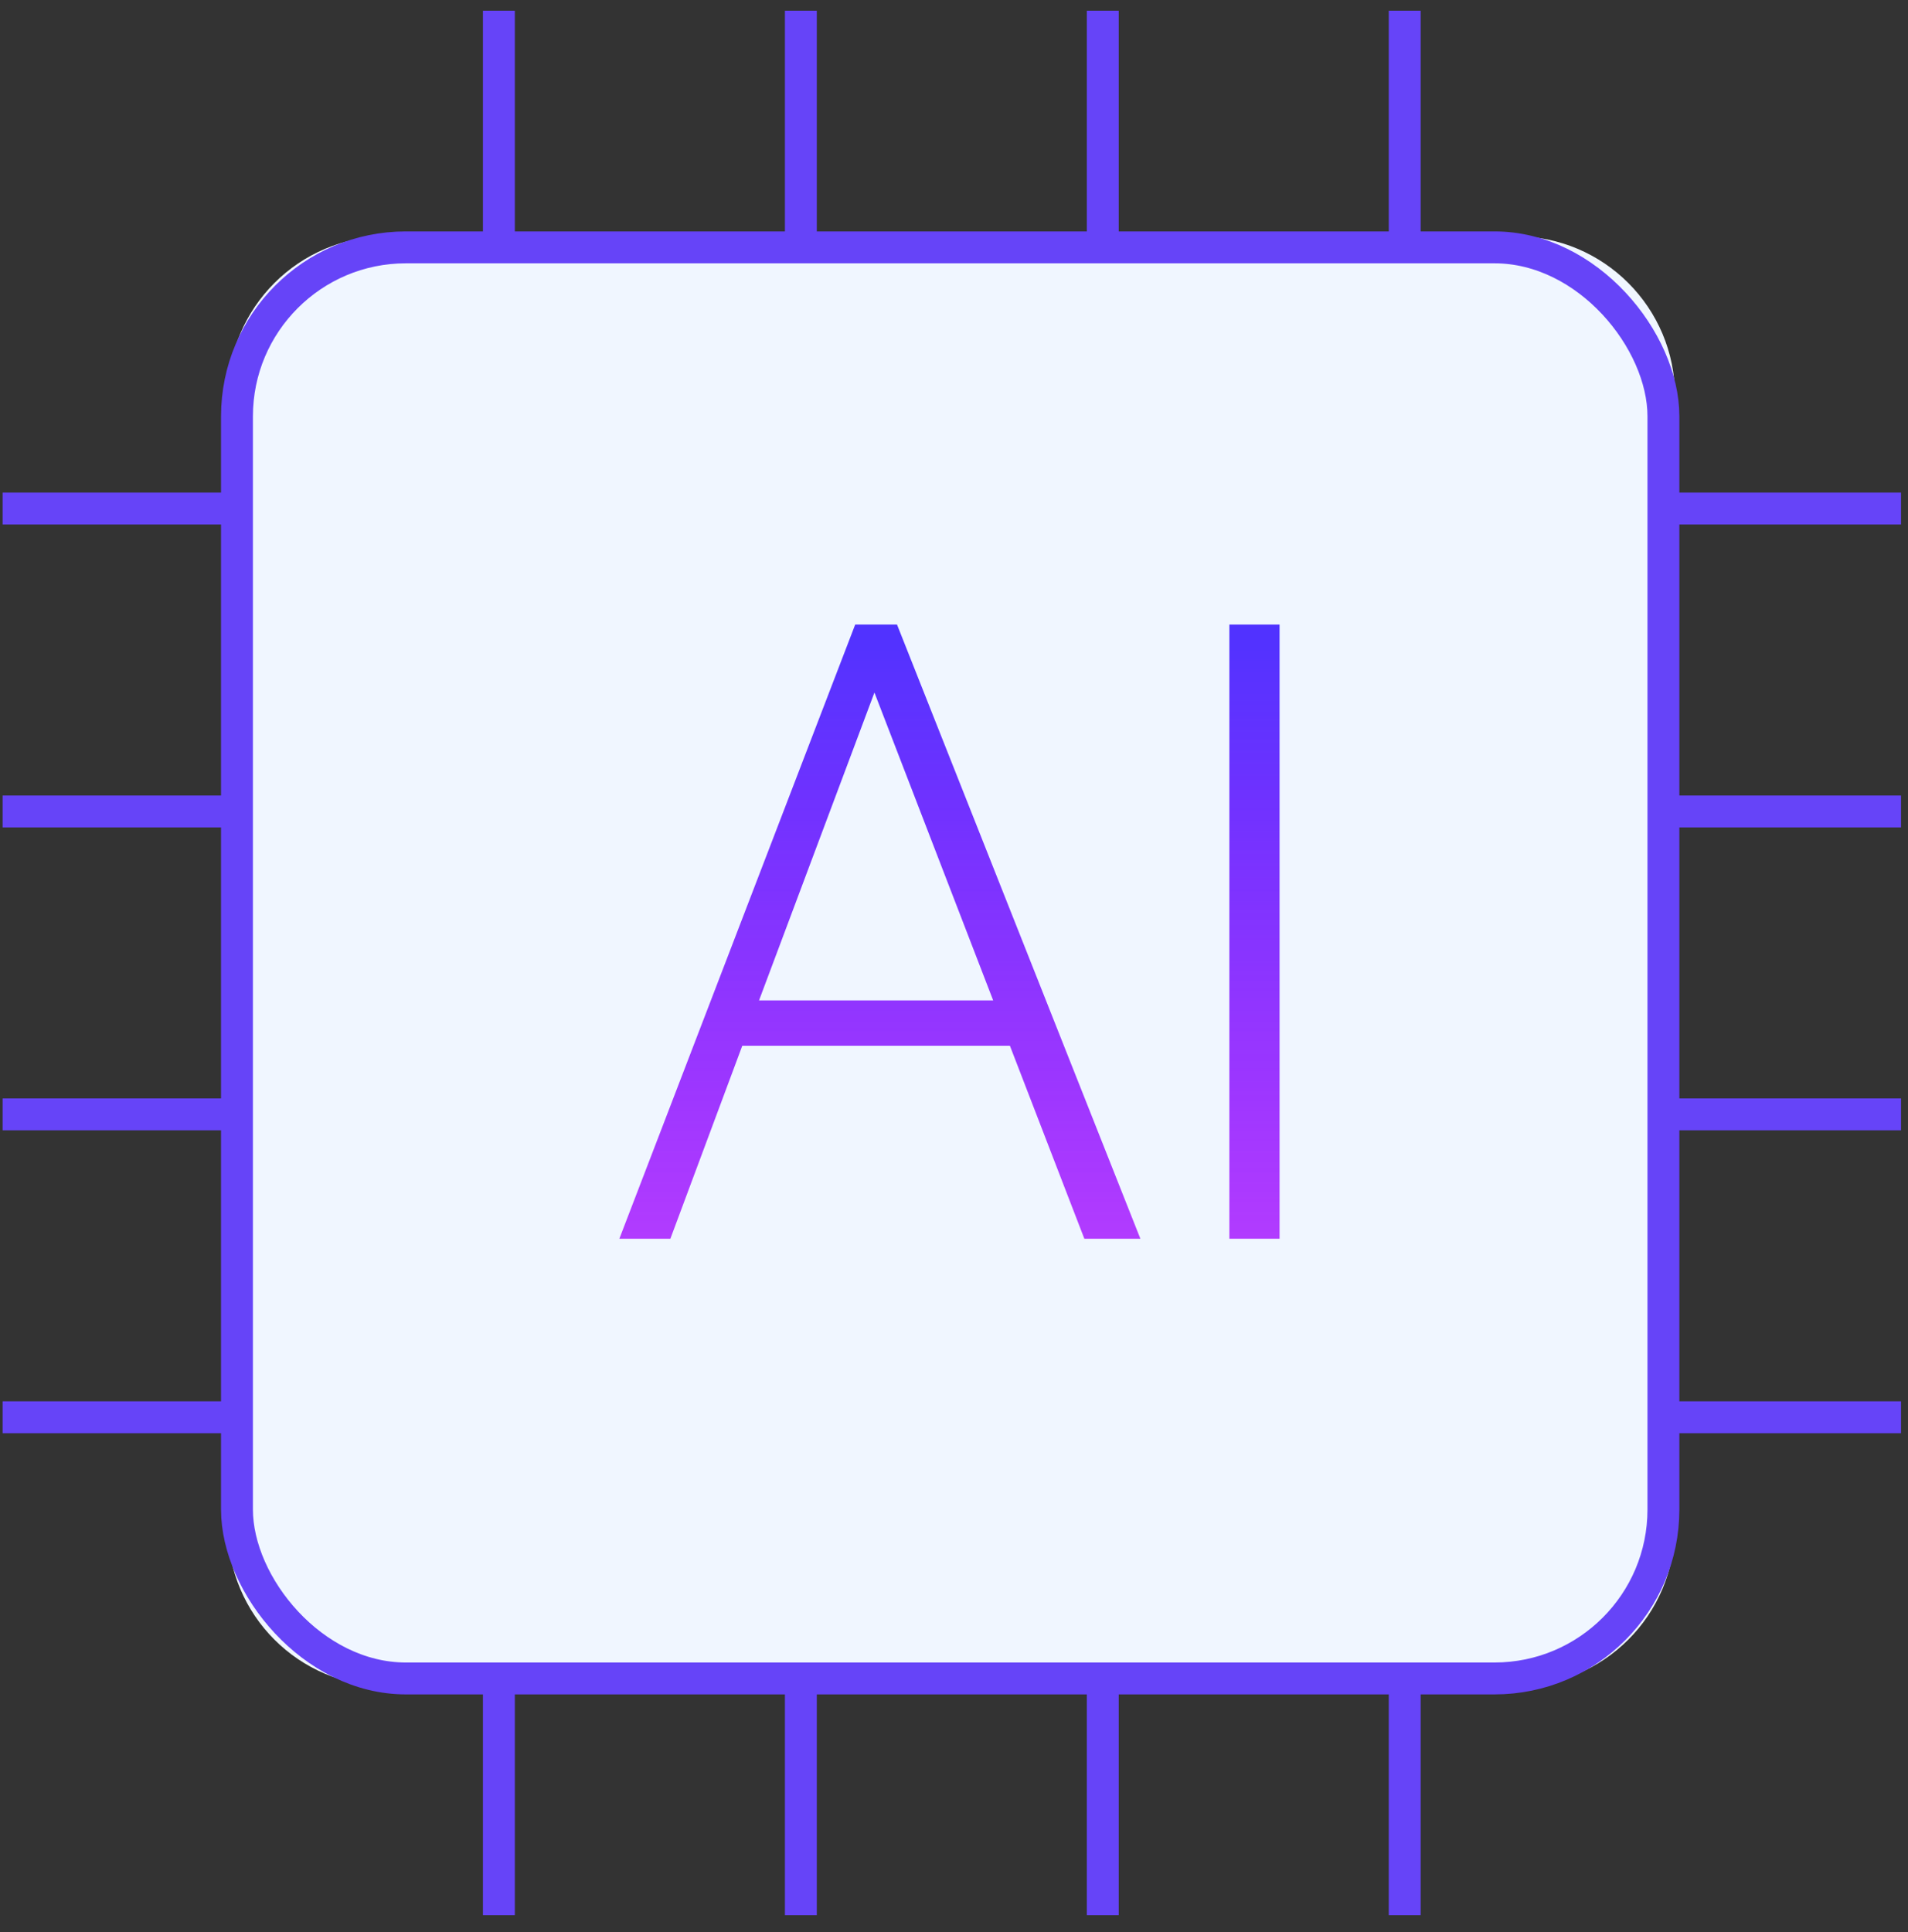
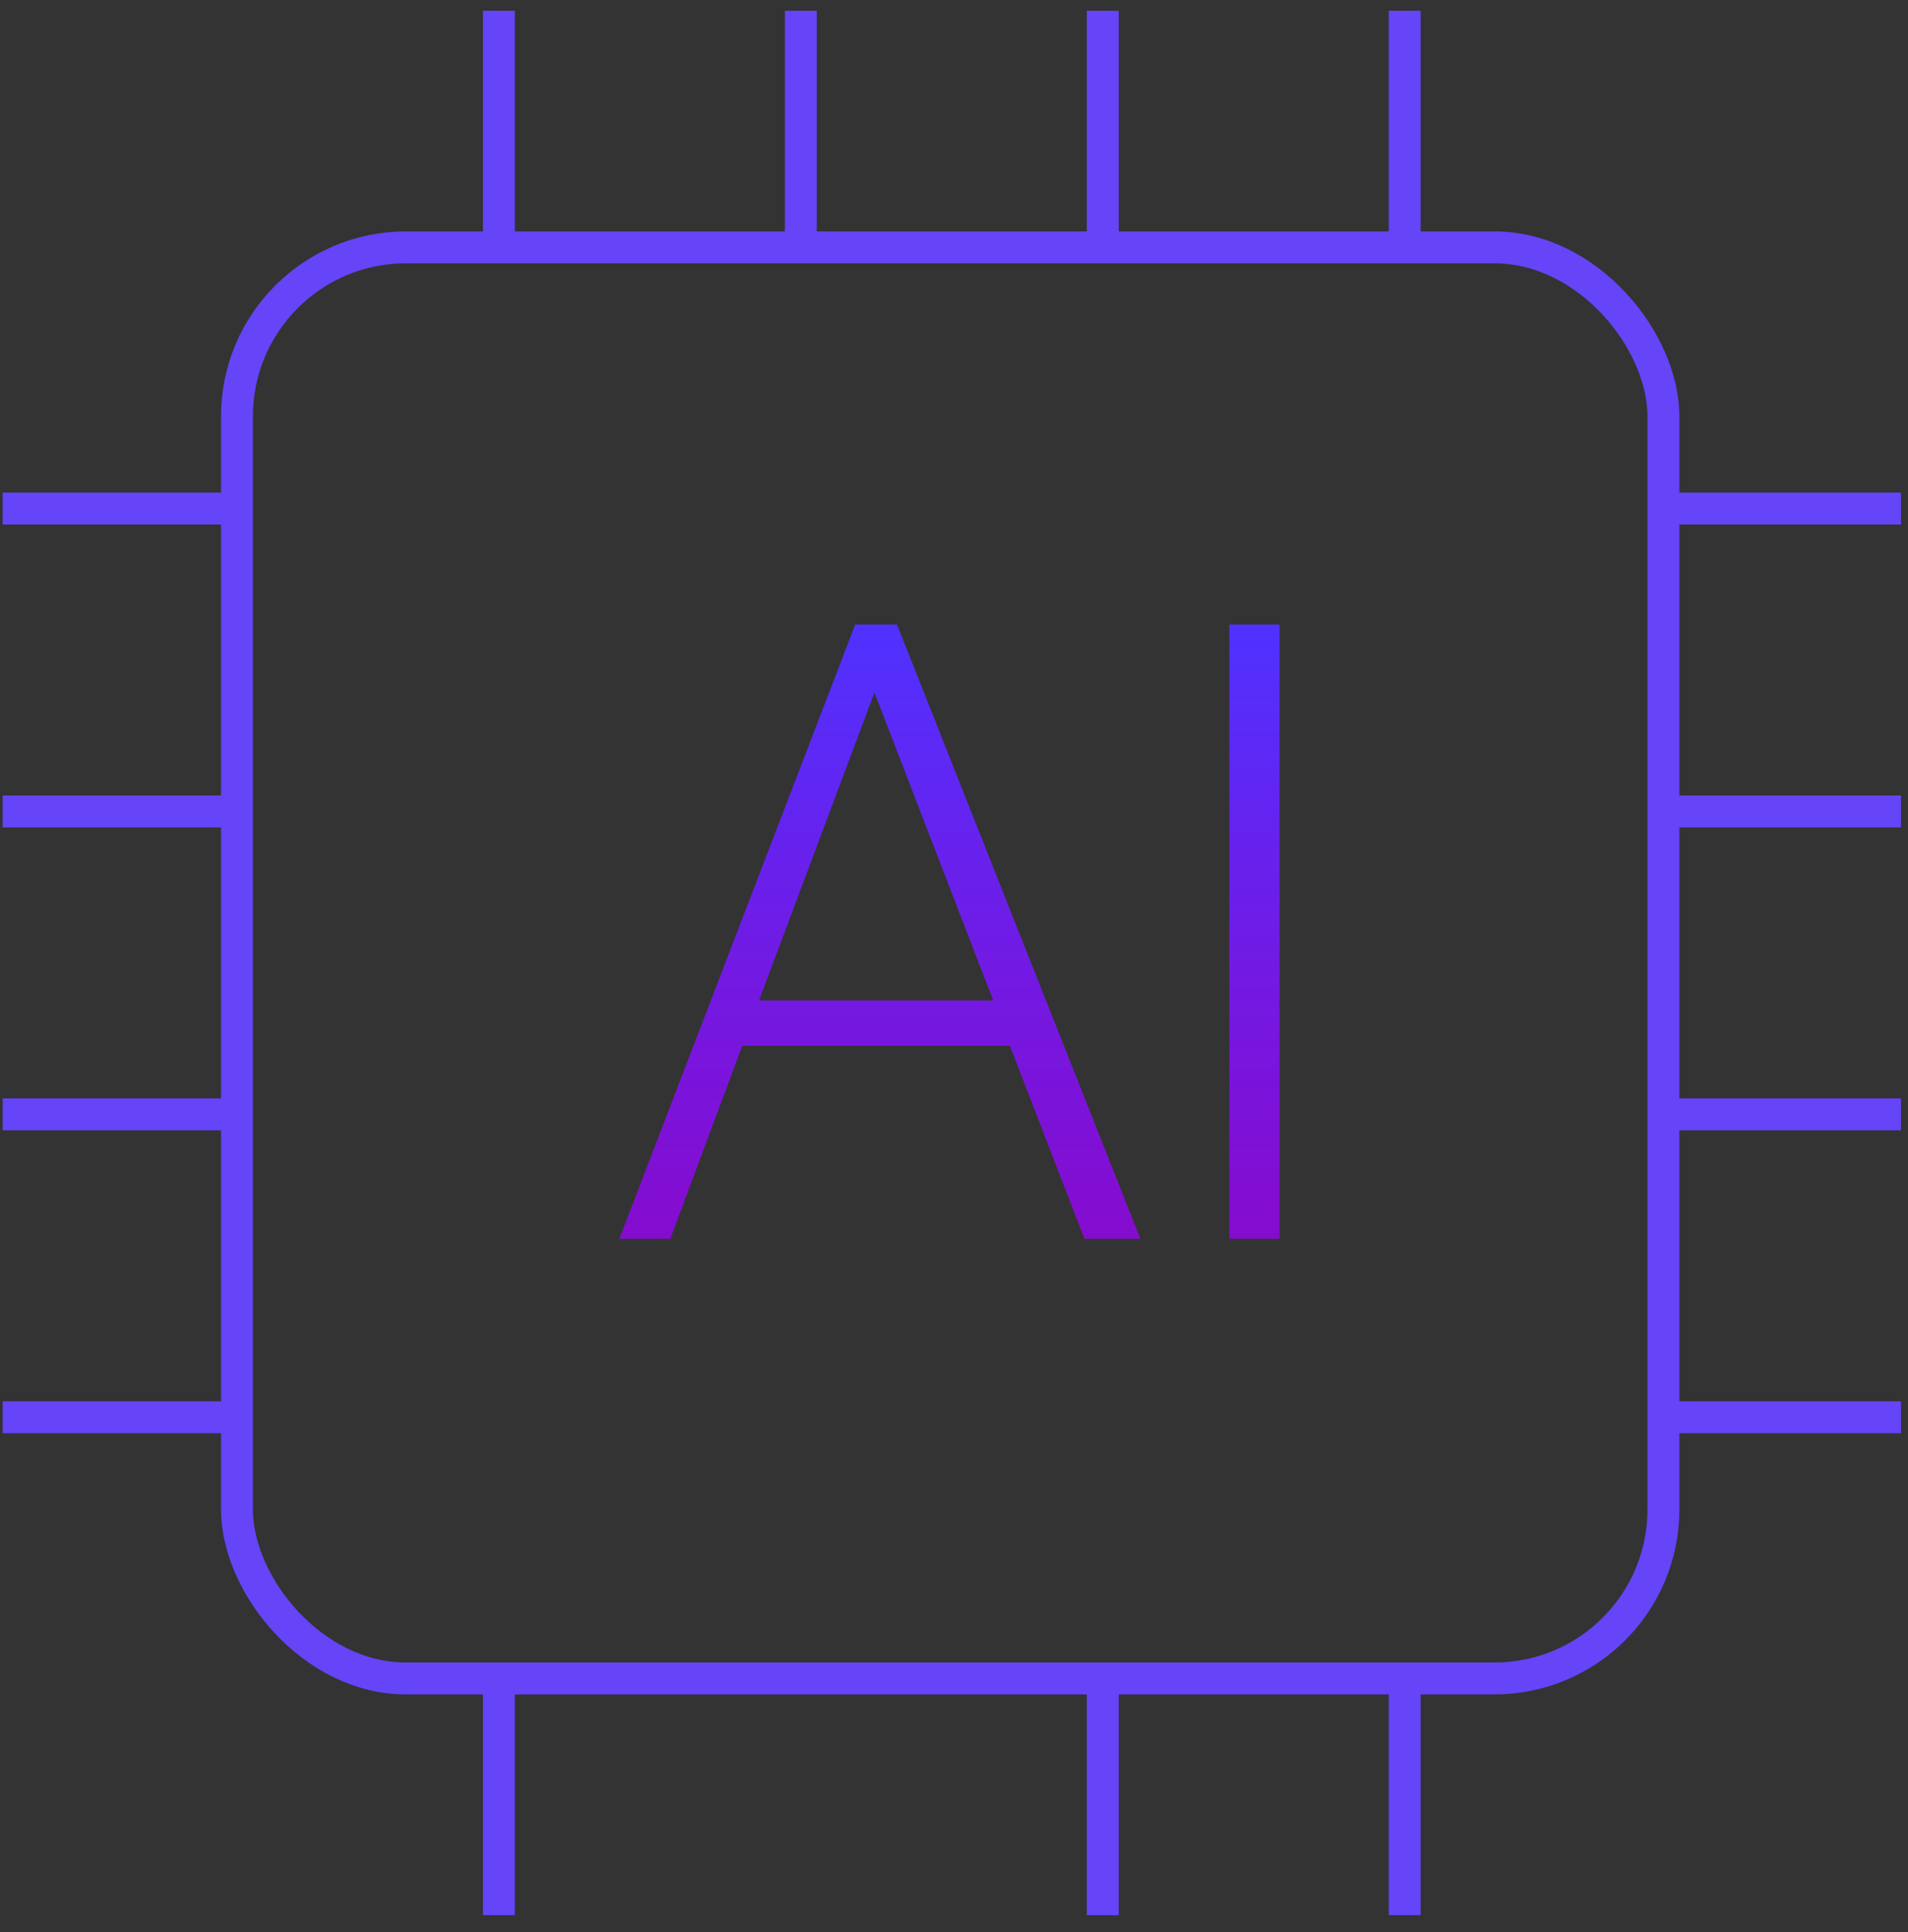
<svg xmlns="http://www.w3.org/2000/svg" width="80" height="81" viewBox="0 0 80 81" fill="none">
  <rect x="0" y="0" width="80" height="81" fill="#333333" stroke="none" />
  <g id="Group 1000005092">
    <g id="Group 1000005091">
-       <path id="Rectangle 9081" d="M9.55 16.587C9.55 12.897 12.542 9.905 16.233 9.905H63.546C67.237 9.905 70.229 12.897 70.229 16.587V64.012C70.229 67.702 67.237 70.694 63.546 70.694H16.233C12.542 70.694 9.55 67.702 9.55 64.012V16.587Z" fill="#F0F6FF" />
      <rect id="Rectangle 9080" x="9.936" y="10.37" width="59.809" height="59.993" rx="7.083" stroke="#6644F8" stroke-width="1.337" />
      <g id="AI">
        <path id="Vector" d="M53.65 51.929H51.546V26.183H53.65V51.929Z" fill="url(#paint0_linear_5396_1374)" />
        <path id="Vector_2" d="M37.611 26.183L47.815 51.929H45.465L42.344 43.839H31.123L28.108 51.929H25.969L35.857 26.183H37.611ZM41.643 41.94L36.664 29.032L31.825 41.94H41.643Z" fill="url(#paint1_linear_5396_1374)" />
      </g>
      <g id="Group 1000005089">
        <path id="Vector 1497" d="M70.279 21.319H79.707" stroke="#6644F8" stroke-width="1.337" />
        <path id="Vector 1501" d="M0.111 21.319H9.539" stroke="#6644F8" stroke-width="1.337" />
        <path id="Vector 1498" d="M70.279 34.018H79.707" stroke="#6644F8" stroke-width="1.337" />
        <path id="Vector 1502" d="M0.111 34.018H9.539" stroke="#6644F8" stroke-width="1.337" />
        <path id="Vector 1499" d="M70.279 46.715H79.707" stroke="#6644F8" stroke-width="1.337" />
        <path id="Vector 1503" d="M0.111 46.715H9.539" stroke="#6644F8" stroke-width="1.337" />
        <path id="Vector 1500" d="M70.279 59.414H79.707" stroke="#6644F8" stroke-width="1.337" />
        <path id="Vector 1504" d="M0.111 59.414H9.539" stroke="#6644F8" stroke-width="1.337" />
      </g>
      <g id="Group 1000005090">
        <path id="Vector 1497_2" d="M20.918 9.905L20.918 0.449" stroke="#6644F8" stroke-width="1.337" />
        <path id="Vector 1501_2" d="M20.918 80.286L20.918 70.829" stroke="#6644F8" stroke-width="1.337" />
        <path id="Vector 1498_2" d="M33.579 9.905L33.579 0.449" stroke="#6644F8" stroke-width="1.337" />
-         <path id="Vector 1502_2" d="M33.579 80.286L33.579 70.829" stroke="#6644F8" stroke-width="1.337" />
        <path id="Vector 1499_2" d="M46.238 9.905L46.238 0.449" stroke="#6644F8" stroke-width="1.337" />
        <path id="Vector 1503_2" d="M46.238 80.286L46.238 70.829" stroke="#6644F8" stroke-width="1.337" />
        <path id="Vector 1500_2" d="M58.898 9.905L58.898 0.449" stroke="#6644F8" stroke-width="1.337" />
        <path id="Vector 1504_2" d="M58.898 80.286L58.898 70.829" stroke="#6644F8" stroke-width="1.337" />
      </g>
    </g>
  </g>
  <defs>
    <linearGradient id="paint0_linear_5396_1374" x1="52.598" y1="26.183" x2="52.598" y2="51.929" gradientUnits="userSpaceOnUse">
      <stop stop-color="#4F32FF" />
      <stop offset="1" stop-color="#9E00FF" stop-opacity="0.76" />
    </linearGradient>
    <linearGradient id="paint1_linear_5396_1374" x1="36.892" y1="26.183" x2="36.892" y2="51.929" gradientUnits="userSpaceOnUse">
      <stop stop-color="#4F32FF" />
      <stop offset="1" stop-color="#9E00FF" stop-opacity="0.76" />
    </linearGradient>
  </defs>
</svg>